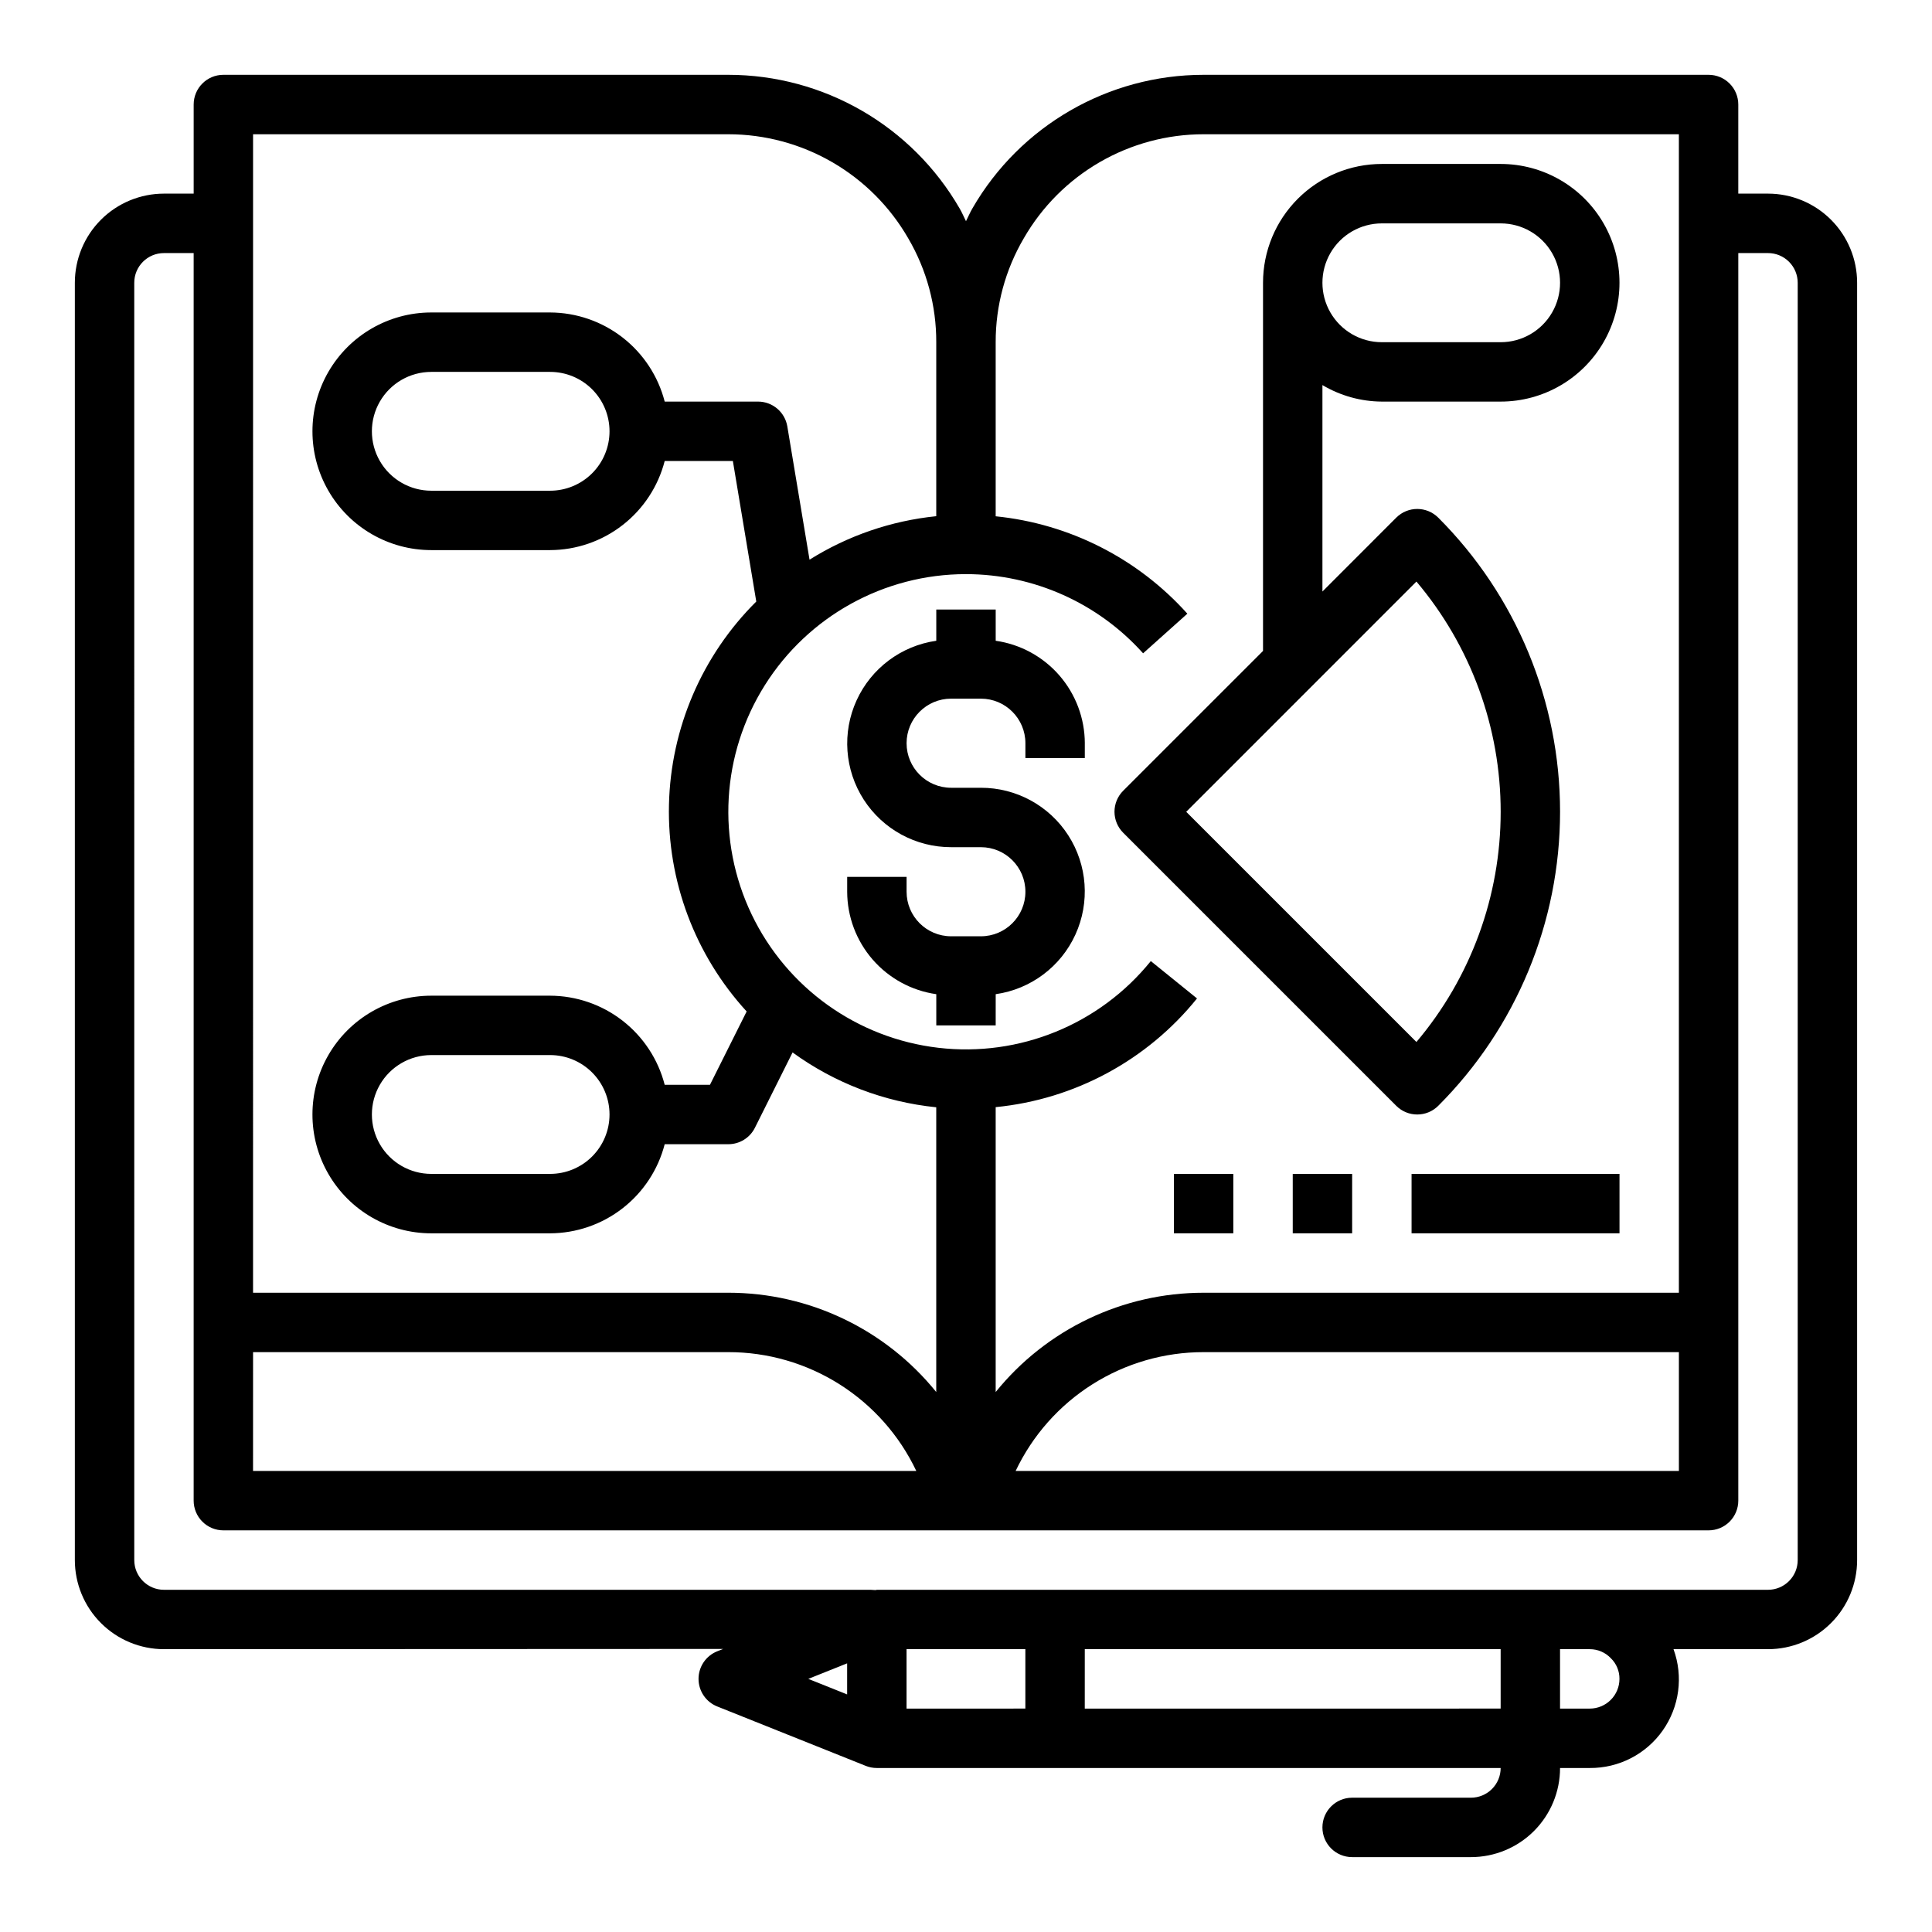
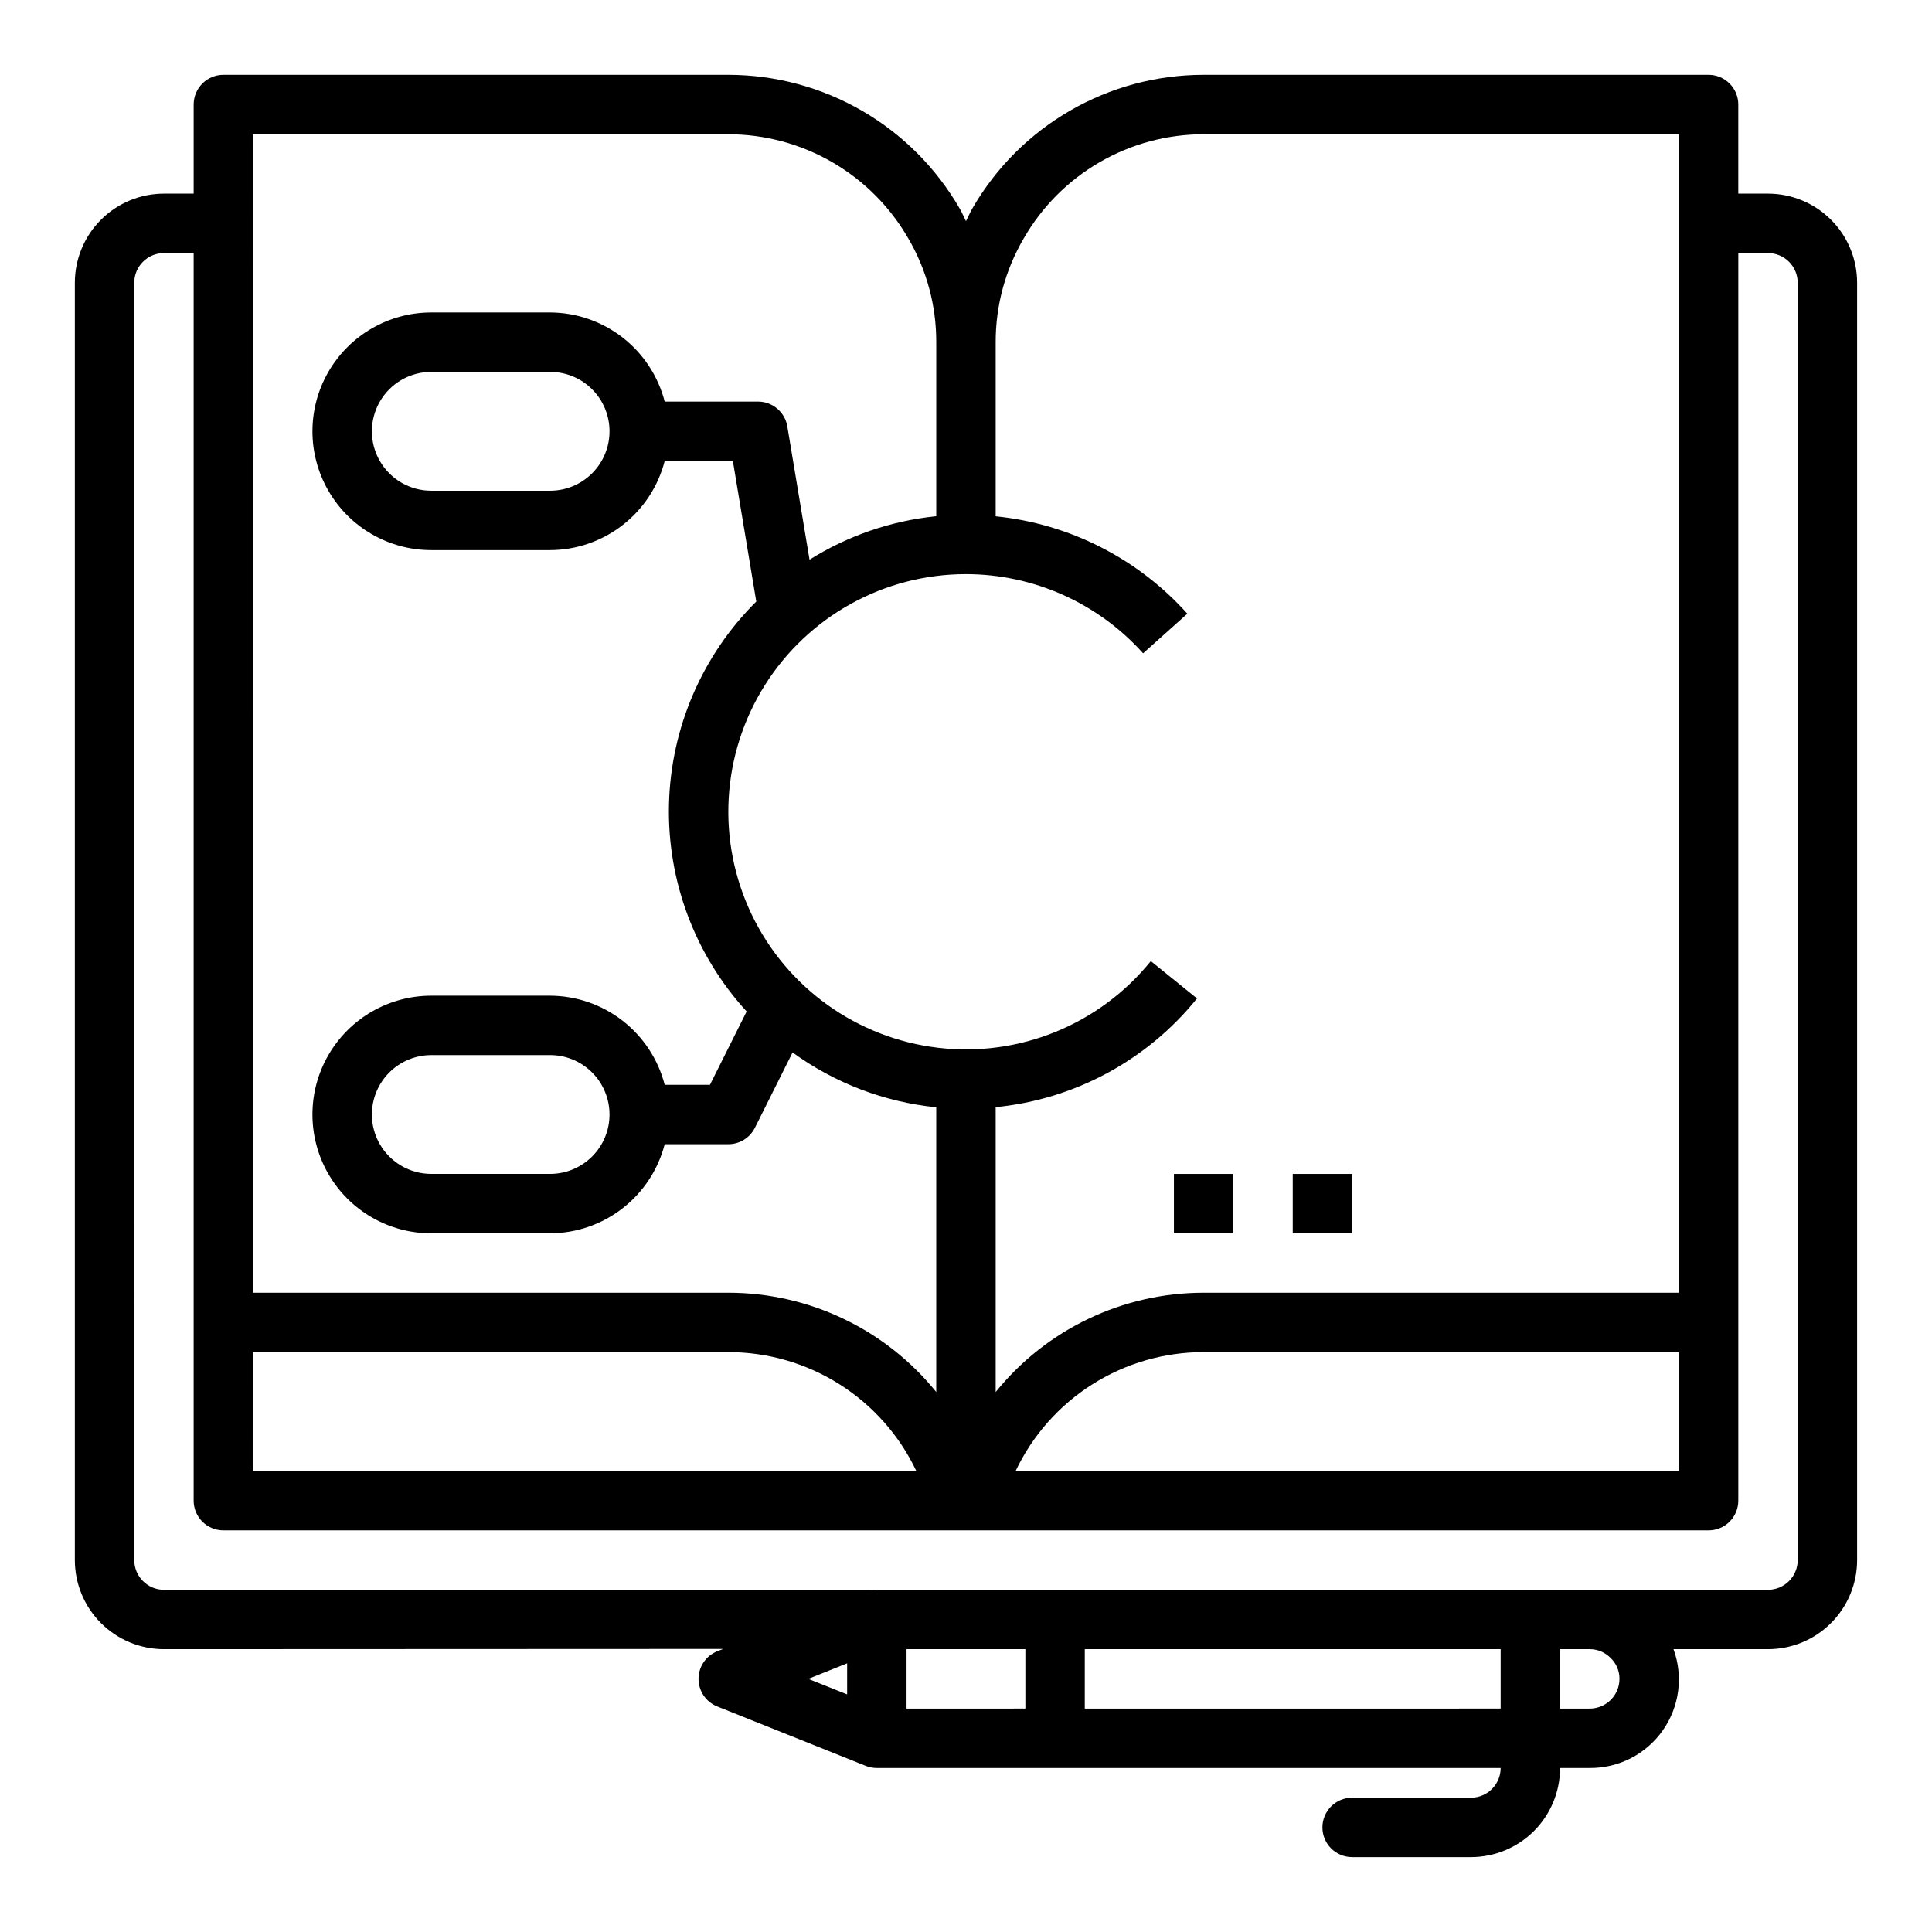
<svg xmlns="http://www.w3.org/2000/svg" fill="#000000" width="800px" height="800px" version="1.1" viewBox="144 144 512 512">
  <g>
-     <path d="m441.66 364.69 72.359 72.359c3.074 3.074 8.059 3.074 11.133 0 20.672-20.668 32.281-48.699 32.281-77.934 0-29.23-11.609-57.262-32.281-77.93-3.074-3.074-8.059-3.074-11.133 0l-19.562 19.578v-54.711c4.766 2.832 10.203 4.344 15.746 4.375h31.488c11.25 0 21.645-6 27.27-15.742s5.625-21.746 0-31.488c-5.625-9.742-16.02-15.746-27.27-15.746h-31.488c-8.352 0-16.359 3.316-22.266 9.223s-9.223 13.914-9.223 22.266v97.566l-37.055 37.047c-1.477 1.477-2.309 3.481-2.309 5.566 0 2.09 0.832 4.094 2.309 5.57zm68.543-161.49h31.488c5.625 0 10.82 3 13.633 7.871 2.812 4.871 2.812 10.871 0 15.742s-8.008 7.875-13.633 7.875h-31.488c-5.625 0-10.824-3.004-13.637-7.875s-2.812-10.871 0-15.742c2.812-4.871 8.012-7.871 13.637-7.871zm9.164 94.922v-0.004c14.418 17.059 22.328 38.676 22.328 61.012 0 22.332-7.91 43.949-22.328 61.008l-61.008-61z" />
-     <path d="m407.87 313.81v-8.273h-15.746v8.273c-9.27 1.32-17.23 7.273-21.121 15.793-3.891 8.516-3.176 18.43 1.895 26.305 5.07 7.871 13.801 12.621 23.164 12.605h7.871c6.523 0 11.809 5.285 11.809 11.809 0 6.519-5.285 11.805-11.809 11.805h-7.871c-6.519 0-11.809-5.285-11.809-11.805v-3.938h-15.742v3.938c0.016 6.606 2.414 12.984 6.75 17.973 4.336 4.984 10.324 8.242 16.863 9.176v8.273h15.742l0.004-8.273c9.27-1.32 17.23-7.273 21.121-15.793 3.891-8.516 3.18-18.43-1.891-26.305-5.07-7.871-13.801-12.625-23.168-12.605h-7.871c-6.519 0-11.809-5.285-11.809-11.809 0-6.519 5.289-11.809 11.809-11.809h7.871c6.523 0 11.809 5.289 11.809 11.809v3.938h15.742v-3.938h0.004c-0.02-6.606-2.418-12.984-6.754-17.973-4.336-4.984-10.324-8.242-16.863-9.176z" />
    <path d="m187.45 581.05 148.2-0.062-1.574 0.621c-2.992 1.195-4.957 4.09-4.957 7.312 0 3.223 1.965 6.121 4.957 7.312l39.359 15.742v0.004c0.938 0.371 1.938 0.562 2.945 0.559h165.31c0 2.09-0.828 4.09-2.305 5.566s-3.481 2.305-5.566 2.305h-31.488c-4.348 0-7.875 3.527-7.875 7.875 0 4.348 3.527 7.871 7.875 7.871h31.488c6.262 0 12.27-2.488 16.699-6.918 4.426-4.43 6.914-10.438 6.914-16.699h7.875c7.684 0.059 14.906-3.656 19.332-9.938s5.496-14.332 2.859-21.551h25.039c6.262 0 12.27-2.488 16.699-6.918 4.43-4.426 6.918-10.434 6.918-16.699v-338.5c0-6.262-2.488-12.27-6.918-16.699-4.43-4.43-10.438-6.918-16.699-6.918h-7.871v-23.613c0-2.09-0.832-4.09-2.305-5.566-1.477-1.477-3.481-2.309-5.566-2.309h-133.82c-25.27 0.004-48.617 13.484-61.254 35.363-0.652 1.102-1.133 2.289-1.723 3.426-0.566-1.109-1.039-2.266-1.668-3.344l-0.004-0.004c-12.641-21.91-36.008-35.418-61.305-35.441h-133.82c-4.348 0-7.875 3.527-7.875 7.875v23.613h-7.871c-6.262 0-12.27 2.488-16.699 6.918-4.43 4.43-6.918 10.438-6.918 16.699v338.5c0 6.266 2.488 12.273 6.918 16.699 4.43 4.43 10.438 6.918 16.699 6.918zm181.05 3.754v8.234l-10.293-4.117zm15.746 11.992v-15.746h31.488v15.742zm47.23 0 0.004-15.746h110.21v15.742zm139.43-13.336c1.473 1.434 2.289 3.41 2.269 5.461 0 2.09-0.828 4.09-2.305 5.566-1.477 1.477-3.481 2.309-5.566 2.309h-7.875v-15.746h7.875c2.121-0.008 4.148 0.867 5.602 2.41zm-155.58-376.33c4.82-8.371 11.762-15.328 20.125-20.164 8.367-4.836 17.855-7.387 27.52-7.387h125.95v307.01h-125.95c-21.402 0-41.656 9.672-55.105 26.316v-75.5c20.93-2.051 40.156-12.43 53.355-28.805l-12.242-9.902c-13.582 16.816-34.844 25.492-56.312 22.977-21.473-2.516-40.152-15.867-49.484-35.367-9.328-19.5-8.008-42.426 3.508-60.723 11.512-18.297 31.605-29.41 53.223-29.434h0.16c17.887 0.035 34.922 7.664 46.859 20.984l11.73-10.5c-13.125-14.633-31.238-23.84-50.797-25.812v-46.137c-0.02-9.688 2.555-19.203 7.461-27.555zm-204.26 295.2h125.95c10.43-0.008 20.652 2.949 29.469 8.523 8.82 5.574 15.875 13.539 20.344 22.965h-175.77zm377.86 0v31.488h-175.77c4.473-9.426 11.527-17.391 20.344-22.965 8.82-5.574 19.039-8.531 29.473-8.523zm-377.86-322.75h125.95c9.676 0.004 19.18 2.559 27.551 7.41 8.375 4.848 15.324 11.816 20.145 20.203 4.875 8.34 7.434 17.832 7.406 27.492v46.113c-11.93 1.211-23.422 5.156-33.582 11.523l-5.887-35.32c-0.633-3.793-3.918-6.574-7.762-6.574h-24.734c-1.738-6.738-5.664-12.711-11.16-16.984-5.492-4.273-12.25-6.606-19.211-6.633h-31.488c-11.25 0-21.645 6.004-27.27 15.746-5.625 9.742-5.625 21.746 0 31.488s16.02 15.742 27.27 15.742h31.488c6.961-0.023 13.719-2.356 19.211-6.629 5.496-4.273 9.422-10.246 11.16-16.984h18.066l6.203 37.242c-14.371 14.273-22.66 33.555-23.137 53.801-0.477 20.25 6.902 39.898 20.586 54.832l-9.723 19.438h-11.996c-1.738-6.742-5.664-12.715-11.16-16.988-5.492-4.273-12.25-6.602-19.211-6.629h-31.488c-11.25 0-21.645 6-27.27 15.742-5.625 9.742-5.625 21.746 0 31.488 5.625 9.742 16.02 15.746 27.27 15.746h31.488c6.961-0.027 13.719-2.359 19.211-6.633 5.496-4.273 9.422-10.246 11.16-16.984h16.863c2.984 0 5.711-1.684 7.043-4.352l9.98-19.965h0.004c11.184 8.125 24.32 13.141 38.074 14.531v75.461c-13.449-16.645-33.703-26.316-55.102-26.316h-125.95zm94.465 78.719c0 4.176-1.66 8.18-4.613 11.133s-6.957 4.613-11.133 4.613h-31.488c-5.625 0-10.82-3-13.633-7.871-2.812-4.871-2.812-10.875 0-15.746 2.812-4.871 8.008-7.871 13.633-7.871h31.488c4.176 0 8.18 1.656 11.133 4.609s4.613 6.957 4.613 11.133zm0 181.05v0.004c0 4.176-1.66 8.18-4.613 11.133-2.953 2.953-6.957 4.609-11.133 4.609h-31.488c-5.625 0-10.82-3-13.633-7.871-2.812-4.871-2.812-10.871 0-15.742 2.812-4.871 8.008-7.875 13.633-7.875h31.488c4.176 0 8.18 1.66 11.133 4.613 2.953 2.953 4.613 6.957 4.613 11.133zm-125.95-220.41c0-4.348 3.523-7.871 7.871-7.871h7.871v330.62c0 2.086 0.832 4.09 2.309 5.566 1.477 1.477 3.477 2.305 5.566 2.305h393.6c2.086 0 4.09-0.828 5.566-2.305 1.473-1.477 2.305-3.481 2.305-5.566v-330.62h7.871c2.09 0 4.09 0.828 5.566 2.305s2.305 3.481 2.305 5.566v338.5c0 2.09-0.828 4.09-2.305 5.566-1.477 1.477-3.477 2.309-5.566 2.309h-236.16c-0.102 0-0.18 0.055-0.285 0.062-0.102 0.008-0.211 0-0.316 0-0.652-0.062-1.234-0.062-1.684-0.062h-186.64c-4.348 0-7.871-3.527-7.871-7.875z" />
-     <path d="m518.08 455.1h55.105v15.742h-55.105z" />
    <path d="m486.59 455.1h15.742v15.742h-15.742z" />
    <path d="m455.1 455.1h15.742v15.742h-15.742z" />
  </g>
</svg>